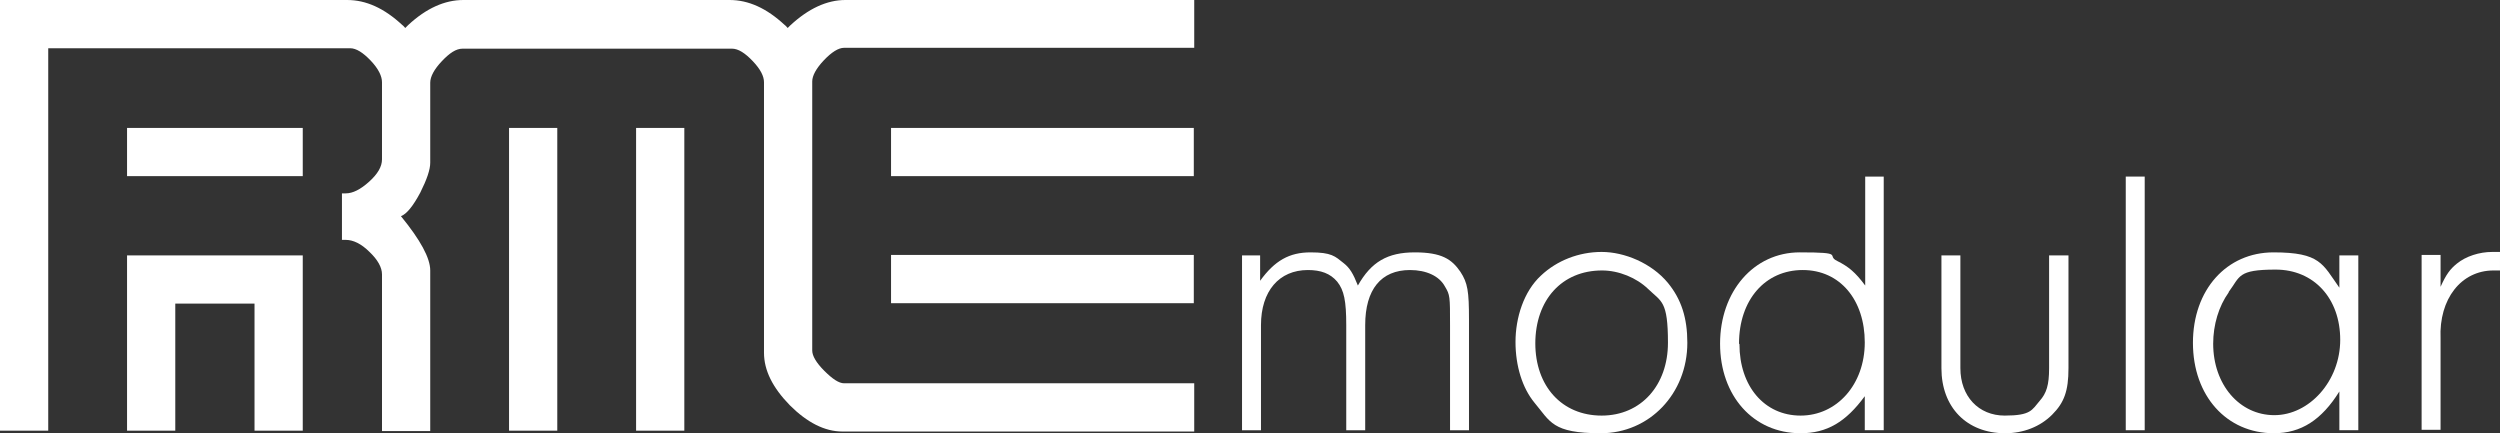
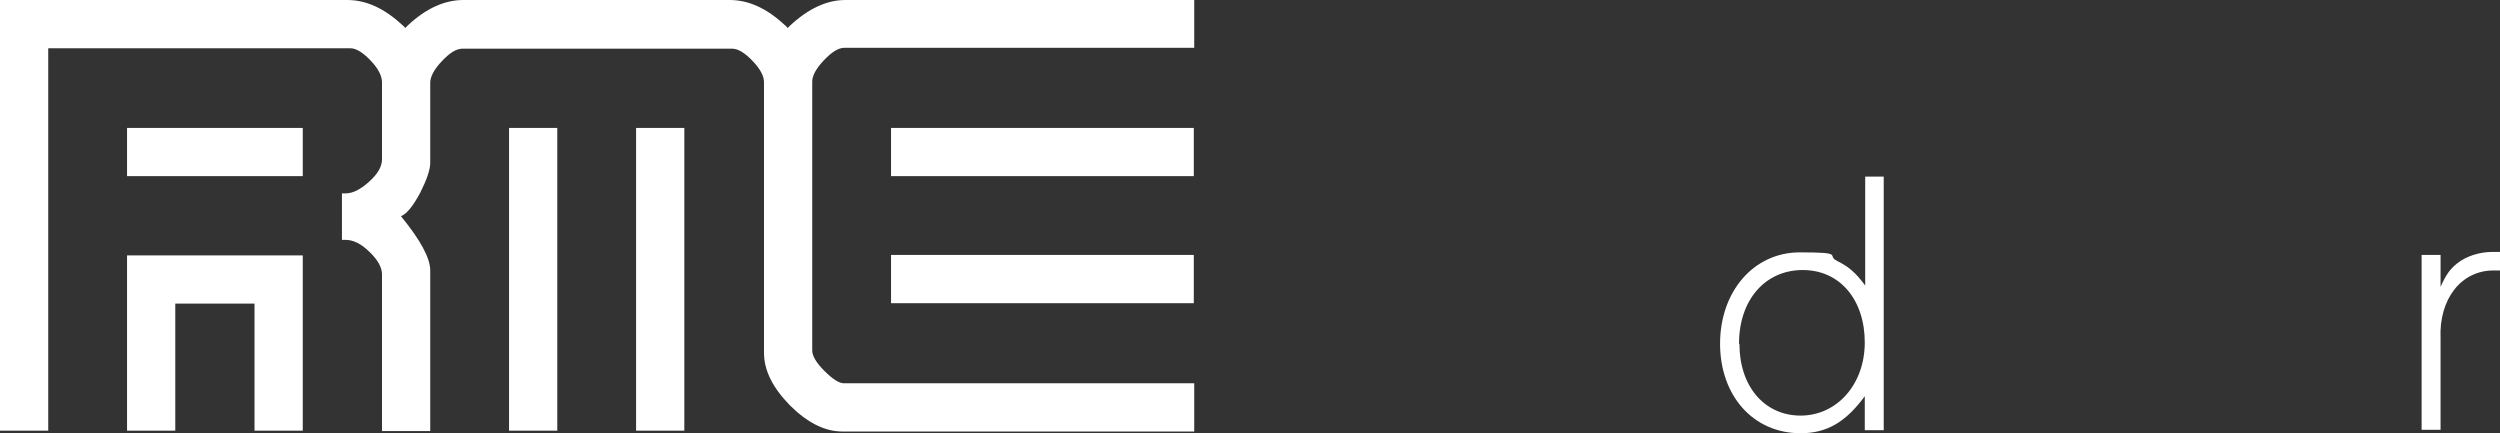
<svg xmlns="http://www.w3.org/2000/svg" id="Layer_1" data-name="Layer 1" version="1.1" viewBox="0 0 580.5 100.6">
  <rect x="0" y="0" width="580.5" height="100.6" fill="#333333" stroke="none" />
  <defs>
    <style>
      .cls-1 {
        fill: #fff;
        stroke-width: 0px;
      }
    </style>
  </defs>
  <path class="cls-1" d="M29.5,59.3h40.8v40.7h-11.2v-29.5h-18.4v29.5h-11.2v-40.7ZM29.5,40.9h40.8v-11.2H29.5v11.2ZM206.9,40.9h70.3v-11.2h-70.3v11.2ZM206.9,70.4h70.3v-11.2h-70.3v11.2ZM196.3,0c-4.3,0-8.6,2-12.8,5.9-.2.2-.4.4-.6.6-.2-.2-.4-.5-.7-.7-4.2-3.9-8.4-5.8-12.8-5.8h-61.8c-4.3,0-8.6,1.9-12.8,5.8-.2.2-.5.5-.7.7-.2-.2-.4-.5-.7-.7-4.2-3.9-8.4-5.8-12.8-5.8H0v100h11.2V11.2h70.1c1.4,0,3,1,4.8,2.9,1.8,1.9,2.6,3.6,2.6,5v17.9c0,1.7-1,3.4-3,5.2-2,1.8-3.8,2.7-5.4,2.7h-.9v10.8h.9c1.7,0,3.6.9,5.5,2.8,1.9,1.8,2.9,3.6,2.9,5.2v36.4h11.2v-37.3c0-2.9-2.3-7.1-6.8-12.6,1.3-.5,2.8-2.3,4.5-5.5,1.5-3,2.3-5.3,2.3-6.9v-4.9h0v-13.7c0-1.4.9-3.1,2.7-5,1.8-1.9,3.3-2.9,4.8-2.9h62.6c1.4,0,3,1,4.8,2.9,1.8,1.9,2.6,3.5,2.6,4.9v62.8c0,4.1,2,8.1,6,12.2,4,4,8.1,6.1,12.2,6.1h81.7v-11.2h-81.3c-1.2,0-2.7-1-4.6-2.9-1.9-1.9-2.8-3.5-2.8-4.7V18.9c0-1.3.9-3,2.7-4.9s3.4-2.9,4.7-2.9h81.3V0h-80.9ZM118.2,100h11.2V29.7h-11.2v70.3ZM147.7,100h11.2V29.7h-11.2v70.3Z" />
  <g>
-     <path class="cls-1" d="M292.6,59.3v5.9c3.4-4.7,6.8-6.6,11.7-6.6s5.7.9,7.7,2.5c1.4,1.1,2.2,2.4,3.3,5.2,3.1-5.5,6.9-7.7,13.2-7.7s8.6,1.6,10.6,4.5c1.7,2.6,2,4.5,2,11.1v25.7h-4.4v-24.4c0-6.7,0-7-1.2-9-1.3-2.4-4.3-3.8-8.1-3.8-6.7,0-10.4,4.5-10.4,12.8v24.4h-4.4v-24.4c0-5.6-.5-8.1-2.1-10.1-1.6-1.9-3.8-2.7-6.8-2.7-6.7,0-10.9,4.9-10.9,12.8v24.4h-4.4v-40.6h4.4Z" />
-     <path class="cls-1" d="M387.3,65.7c3.1,3.8,4.5,8.1,4.5,13.9,0,11.8-8.8,21-20.1,21s-11.7-2.7-15.4-7.1c-2.8-3.4-4.4-8.5-4.4-14.1s1.9-11.7,5.9-15.4c3.7-3.5,8.8-5.5,14.1-5.5s11.6,2.6,15.4,7.2ZM356.5,79.7c0,10,6.2,16.8,15.4,16.8s15.4-7.1,15.4-16.9-1.5-9.5-4.6-12.5c-2.7-2.6-6.8-4.3-10.7-4.3-9.3,0-15.5,6.8-15.5,17Z" />
    <path class="cls-1" d="M433,41h4.4v58.9h-4.4v-7.9c-4.4,6-8.8,8.6-14.9,8.6-11,0-18.7-8.7-18.7-20.8s7.8-21.2,18.5-21.2,6,.7,8.7,2c2.6,1.3,4.2,2.6,6.5,5.7v-25.3ZM403.9,79.9c0,9.8,5.8,16.6,14.2,16.6s14.9-7.2,14.9-17-5.7-16.8-14.4-16.8-14.8,6.9-14.8,17.1Z" />
-     <path class="cls-1" d="M480.3,59.3v26.2c0,5.3-1,8-3.8,10.8-2.8,2.8-6.7,4.3-10.9,4.3-8.9,0-14.8-6-14.8-15.1v-26.2h4.4v26.2c0,6.5,4.2,11,10.3,11s6.3-1.3,8.1-3.4c1.6-1.8,2.2-3.7,2.2-7.6v-26.2h4.4Z" />
-     <path class="cls-1" d="M493.6,99.9v-58.9h4.4v58.9h-4.4Z" />
-     <path class="cls-1" d="M543.2,59.3h4.4v40.6h-4.4v-9c-4.1,6.6-8.9,9.7-15.2,9.7-11,0-18.8-8.7-18.8-21s7.8-21,18.7-21,11.4,2.7,15.3,8.2v-7.5ZM517.5,67.9c-2.3,3.2-3.6,7.5-3.6,11.9,0,9.5,6.1,16.6,14.2,16.6s15.3-7.9,15.3-17.5-6.1-16.3-15-16.3-8.2,1.6-10.9,5.2Z" />
    <path class="cls-1" d="M566.7,59.3v7.3c1.3-2.9,2.2-4.1,3.8-5.4,2.1-1.7,5.2-2.7,8.2-2.7h1.8v4.3h-1.5c-7.5,0-12.7,6.6-12.3,15.8v21.2h-4.4v-40.6h4.4Z" />
  </g>
</svg>